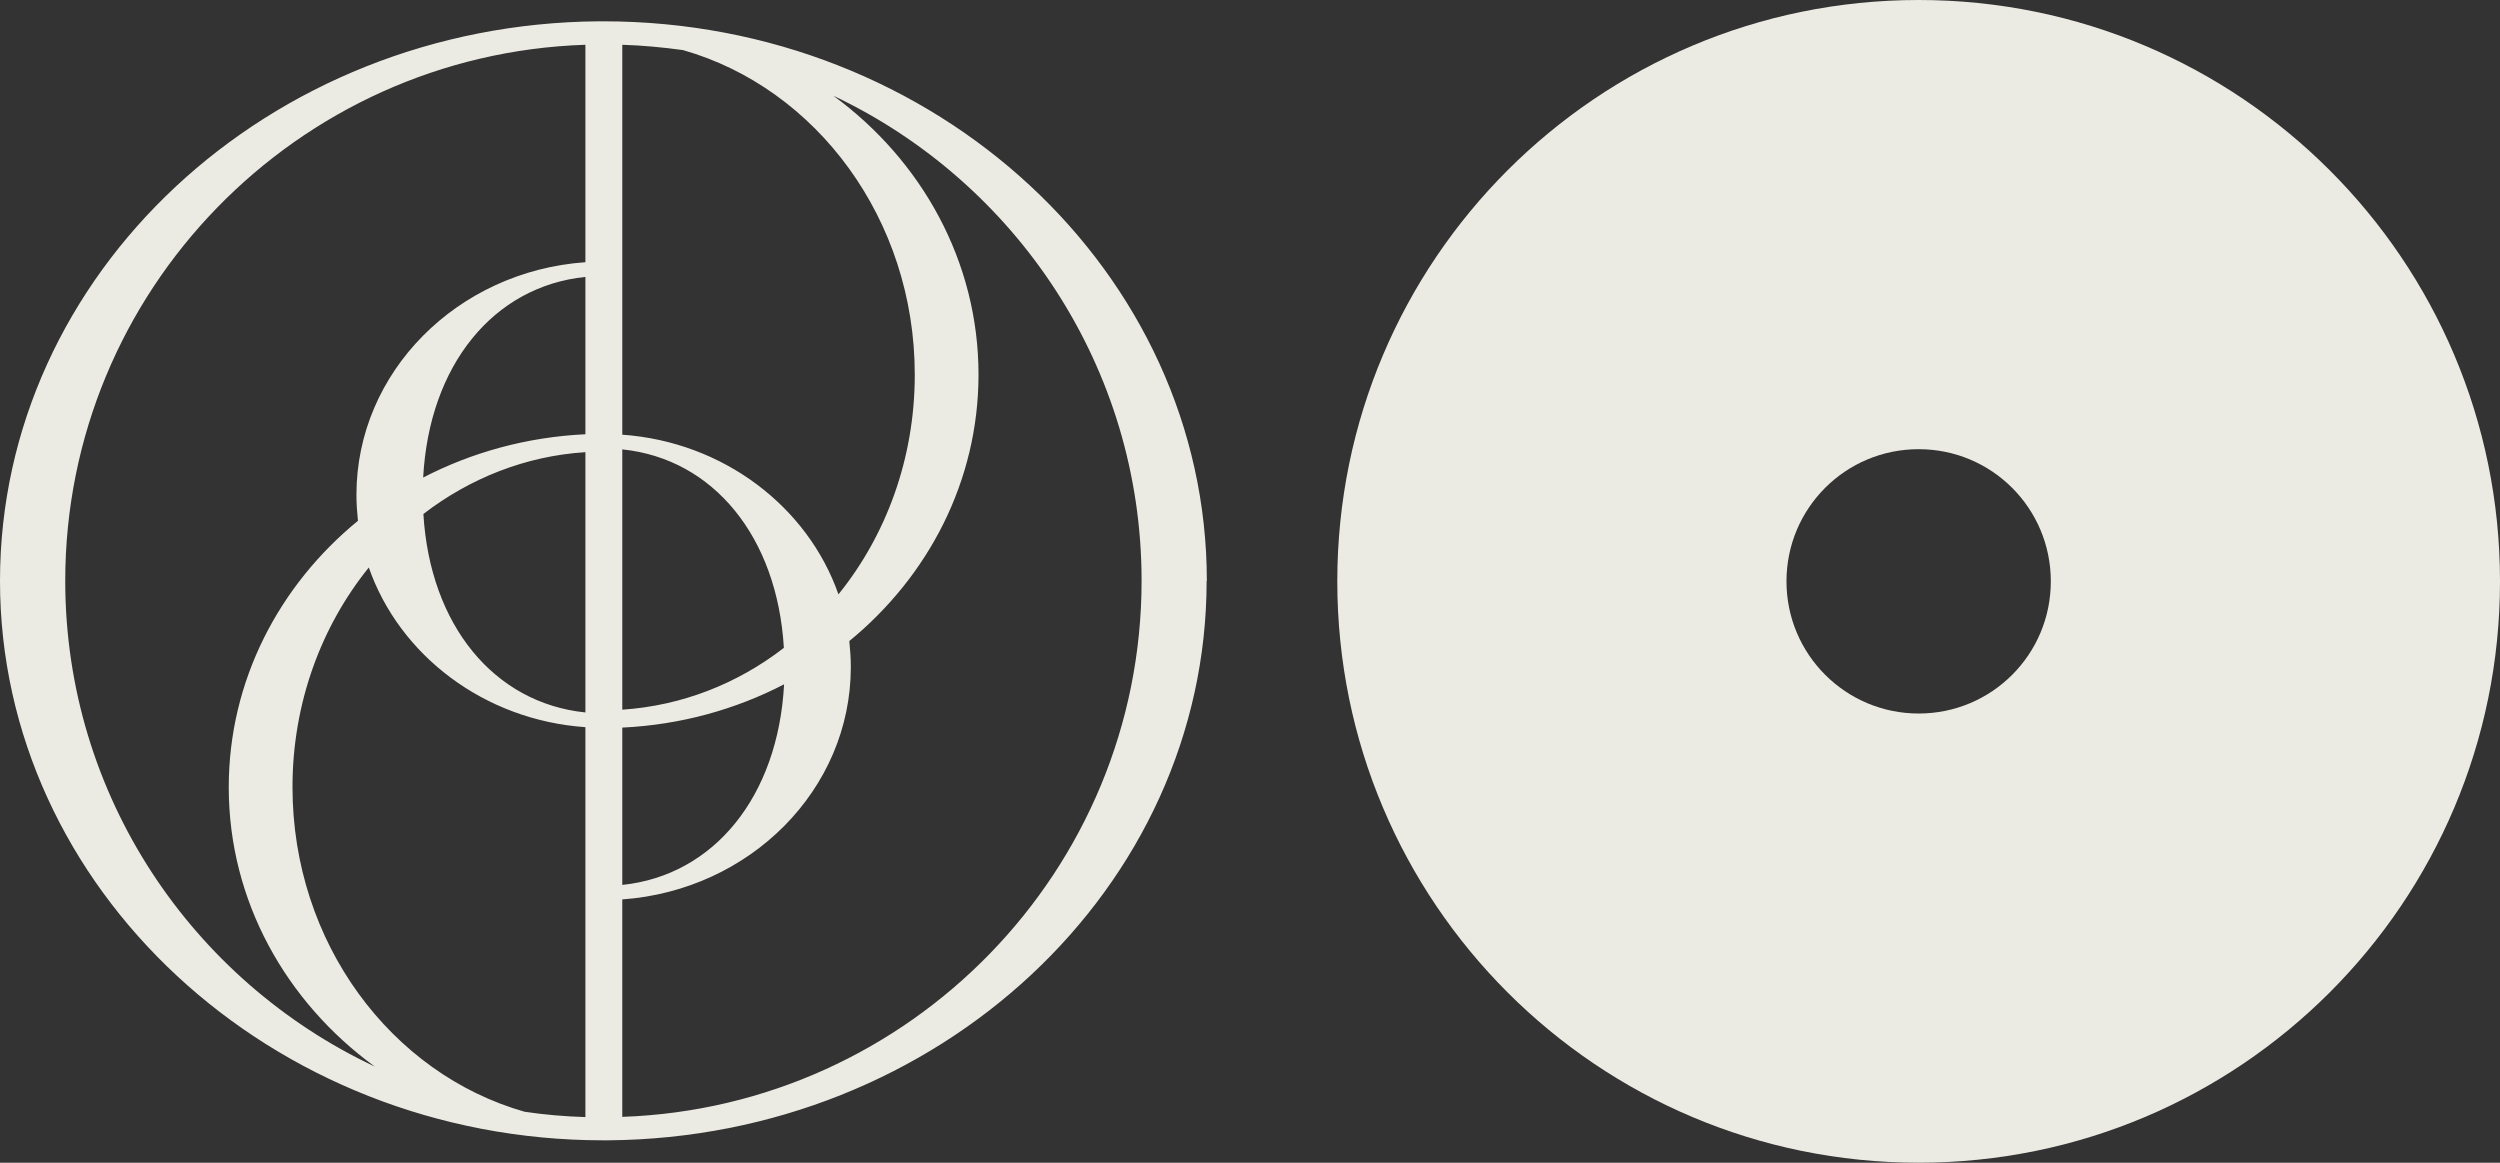
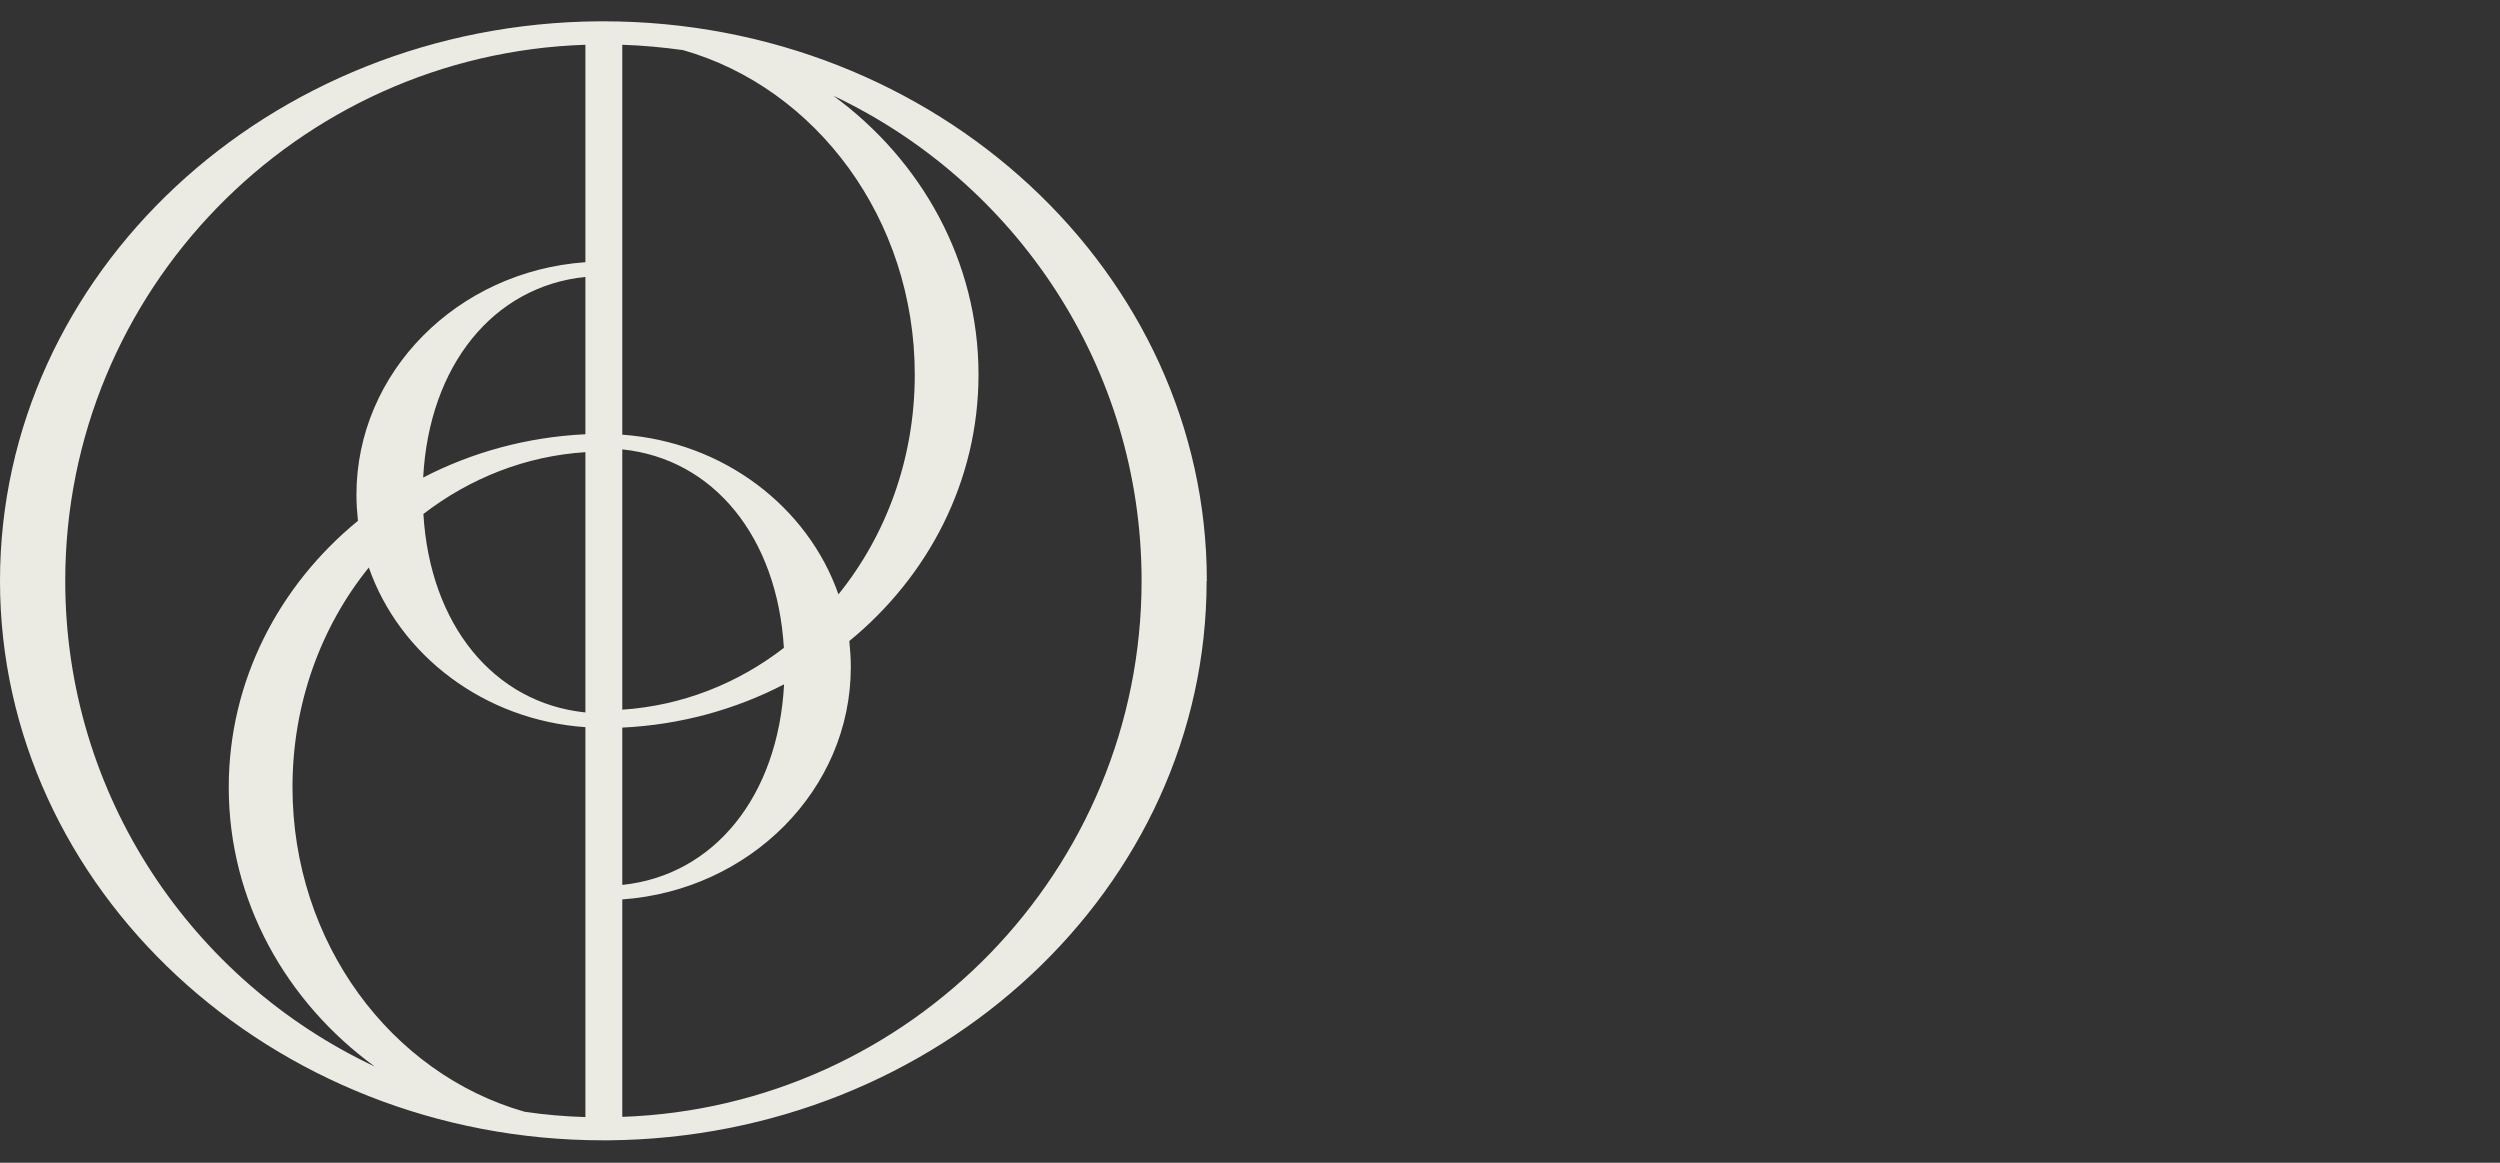
<svg xmlns="http://www.w3.org/2000/svg" id="Ebene_1" data-name="Ebene 1" viewBox="0 0 117.27 54.54">
  <rect x="0" y="0" width="117.27" height="54.54" fill="#333333" stroke="none" />
  <defs>
    <style>
      .cls-1 {
        fill: #ecebe3;
      }
    </style>
  </defs>
-   <path class="cls-1" d="M90,0c-15.06,0-27.27,12.21-27.27,27.27s12.21,27.27,27.27,27.27,27.27-12.21,27.27-27.27S105.06,0,90,0Zm0,33.47c-3.42,0-6.2-2.77-6.2-6.2s2.77-6.2,6.2-6.2,6.2,2.77,6.2,6.2-2.77,6.2-6.2,6.2Z" />
  <path class="cls-1" d="M56.61,27.25C56.61,12.78,43.91,1,28.3,1h-.2C12.59,1.11,0,12.84,0,27.25s12.7,26.24,28.3,26.24c0,0,0,0,.01,0s0,0,.01,0h.2c15.5-.12,28.08-11.84,28.08-26.24Zm-27.42,6.04v-12.21c4.28,.44,7.27,4.11,7.58,9.31-2.16,1.67-4.76,2.71-7.58,2.9Zm-1.73-12.92c-2.75,.13-5.33,.85-7.61,2.03,.28-5.26,3.29-8.97,7.61-9.41v7.38Zm0,.84v12.21c-4.29-.44-7.29-4.1-7.6-9.31,2.17-1.67,4.78-2.72,7.6-2.9Zm1.73,12.92c2.74-.13,5.31-.85,7.59-2.03-.28,5.25-3.28,8.96-7.59,9.41v-7.38Zm13.72-16.55c0,3.94-1.35,7.54-3.58,10.3-1.44-4.11-5.39-7.15-10.14-7.49V2.1c.96,.03,1.91,.12,2.85,.25,6.25,1.78,10.87,7.93,10.87,15.22ZM27.46,2.1V12.3c-6,.42-10.74,5.15-10.74,10.91,0,.41,.03,.82,.07,1.22-3.71,3.04-6.06,7.51-6.06,12.5,0,5.33,2.69,10.07,6.85,13.1-8.57-4.03-14.52-12.72-14.52-22.78C3.06,13.65,13.93,2.54,27.46,2.1ZM13.72,36.92c0-3.94,1.35-7.54,3.58-10.3,1.44,4.12,5.41,7.16,10.16,7.49v18.29c-.96-.03-1.92-.11-2.85-.25-6.26-1.78-10.89-7.93-10.89-15.23Zm15.47,5.27c5.99-.43,10.72-5.15,10.72-10.9,0-.41-.03-.82-.07-1.22,3.71-3.04,6.06-7.51,6.06-12.5,0-5.31-2.67-10.05-6.81-13.08,8.54,4.04,14.46,12.72,14.46,22.75,0,13.58-10.85,24.68-24.36,25.15v-10.2Z" />
</svg>